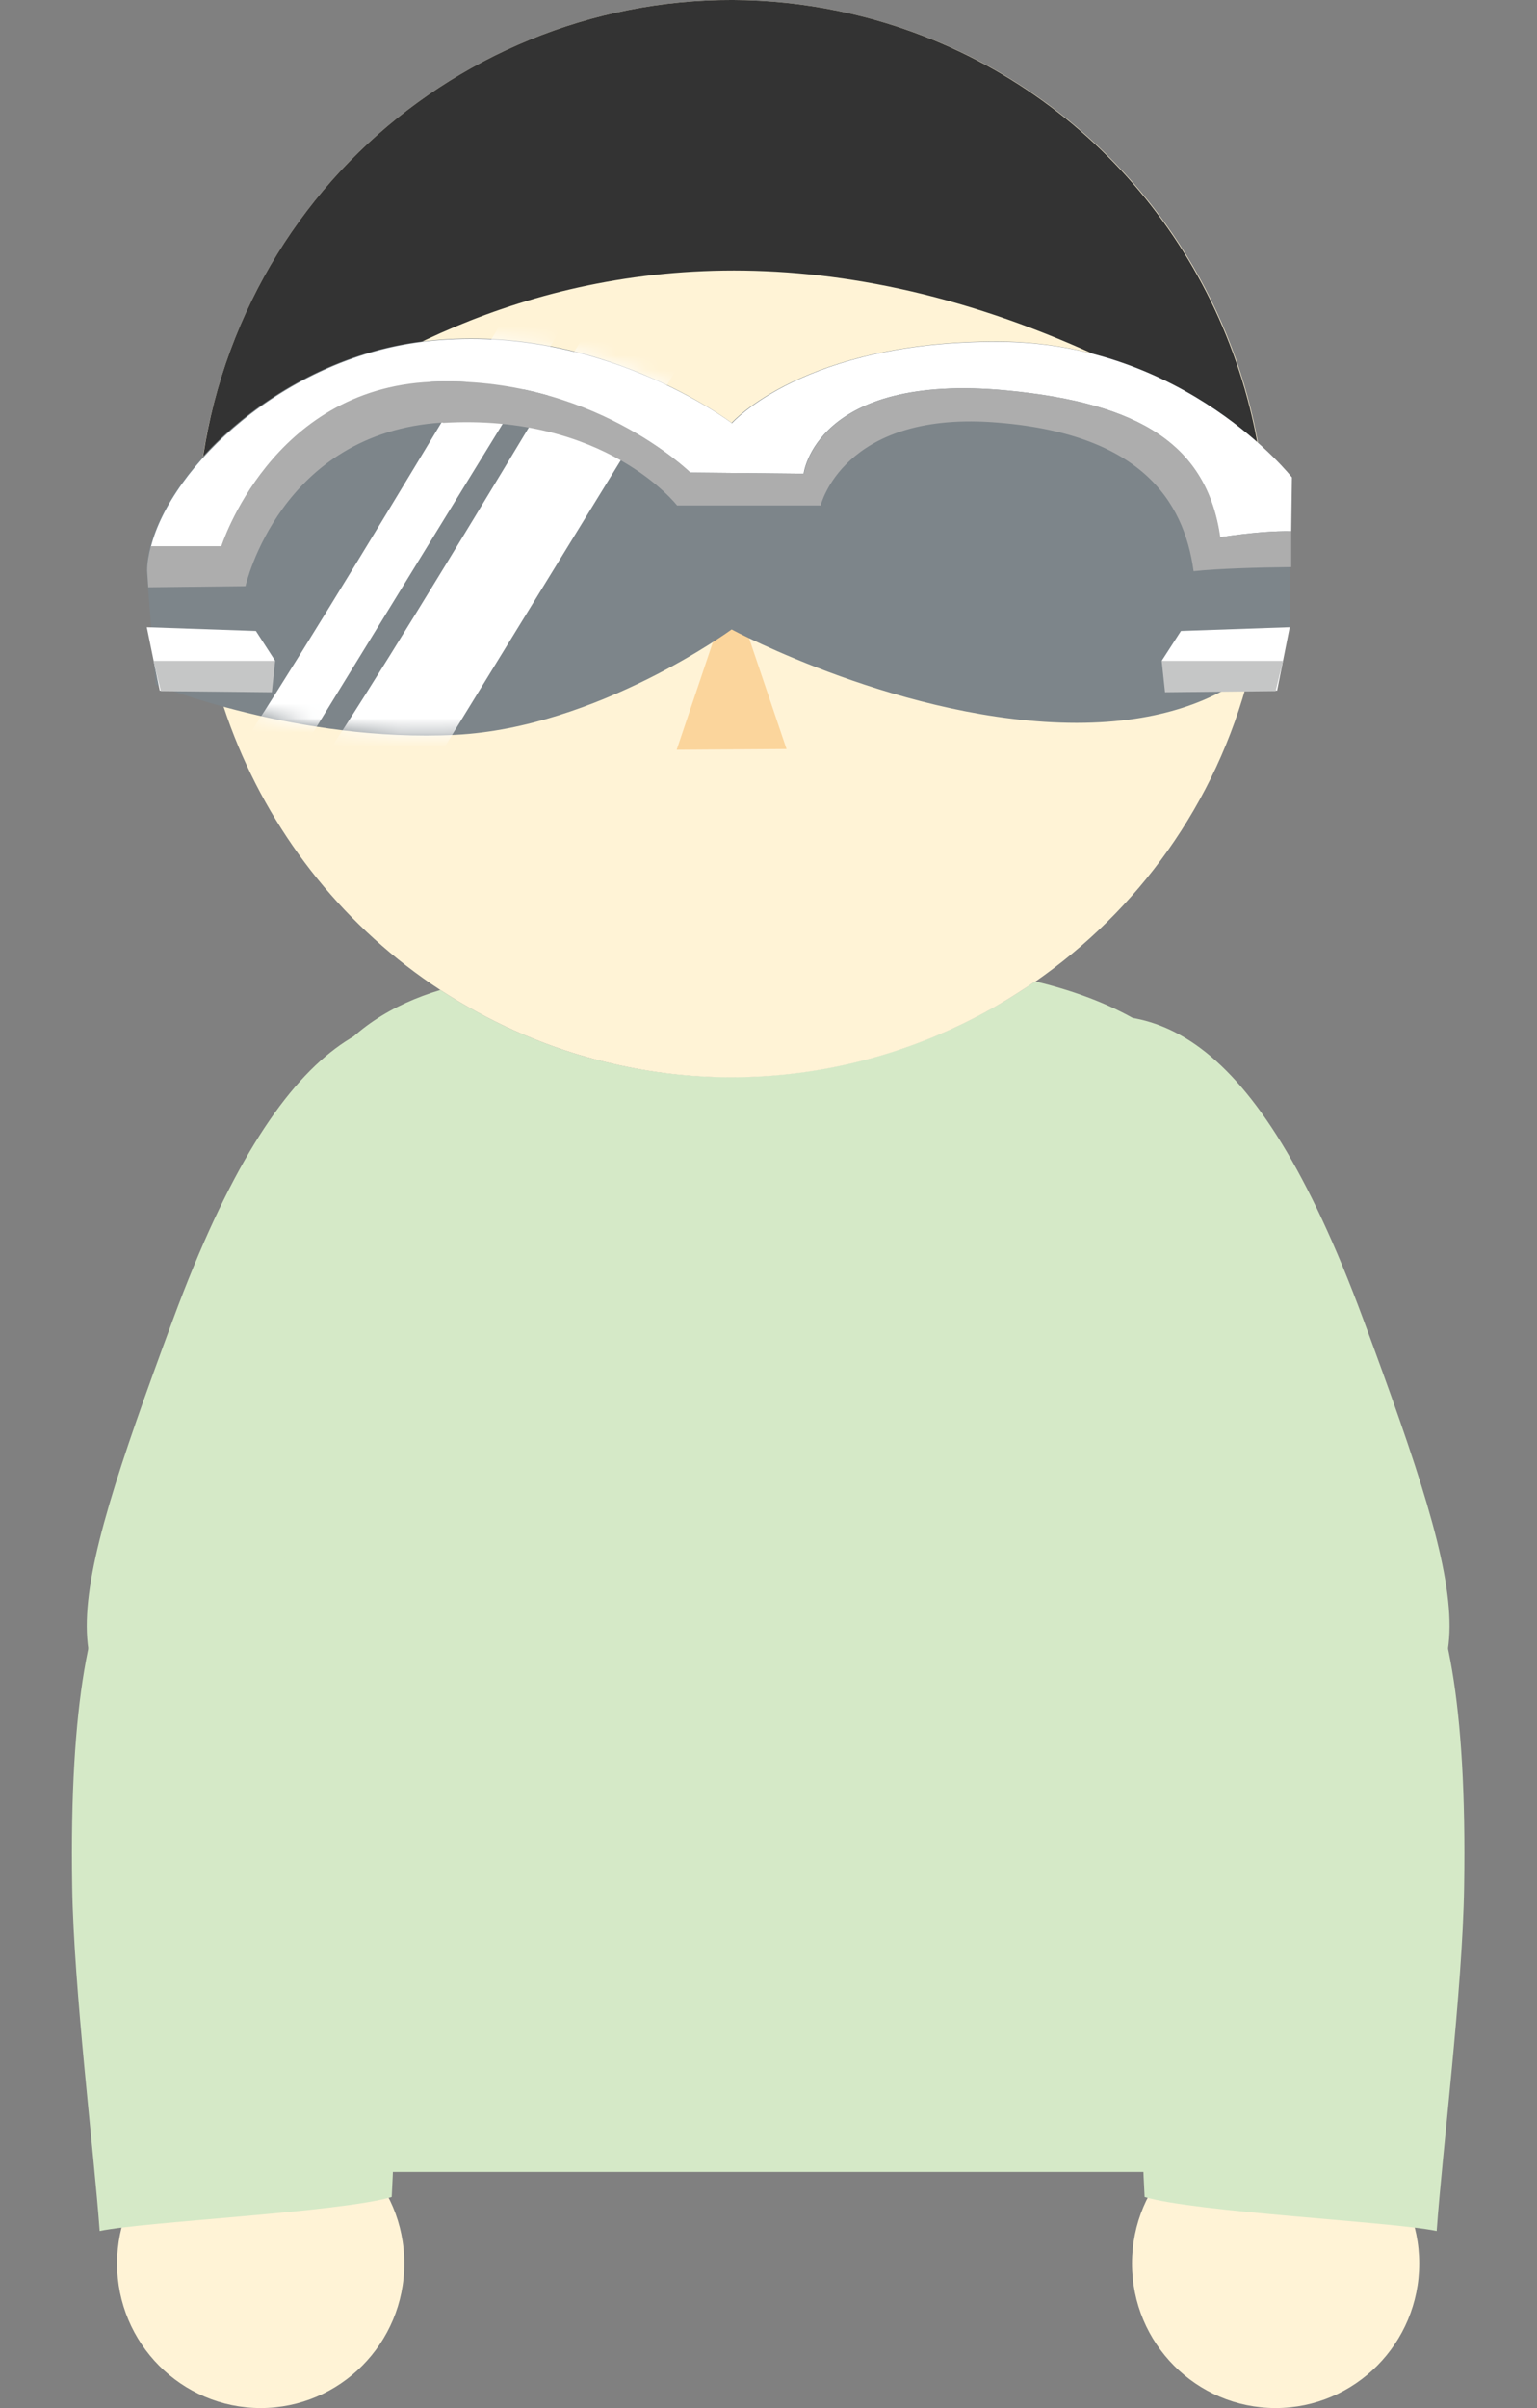
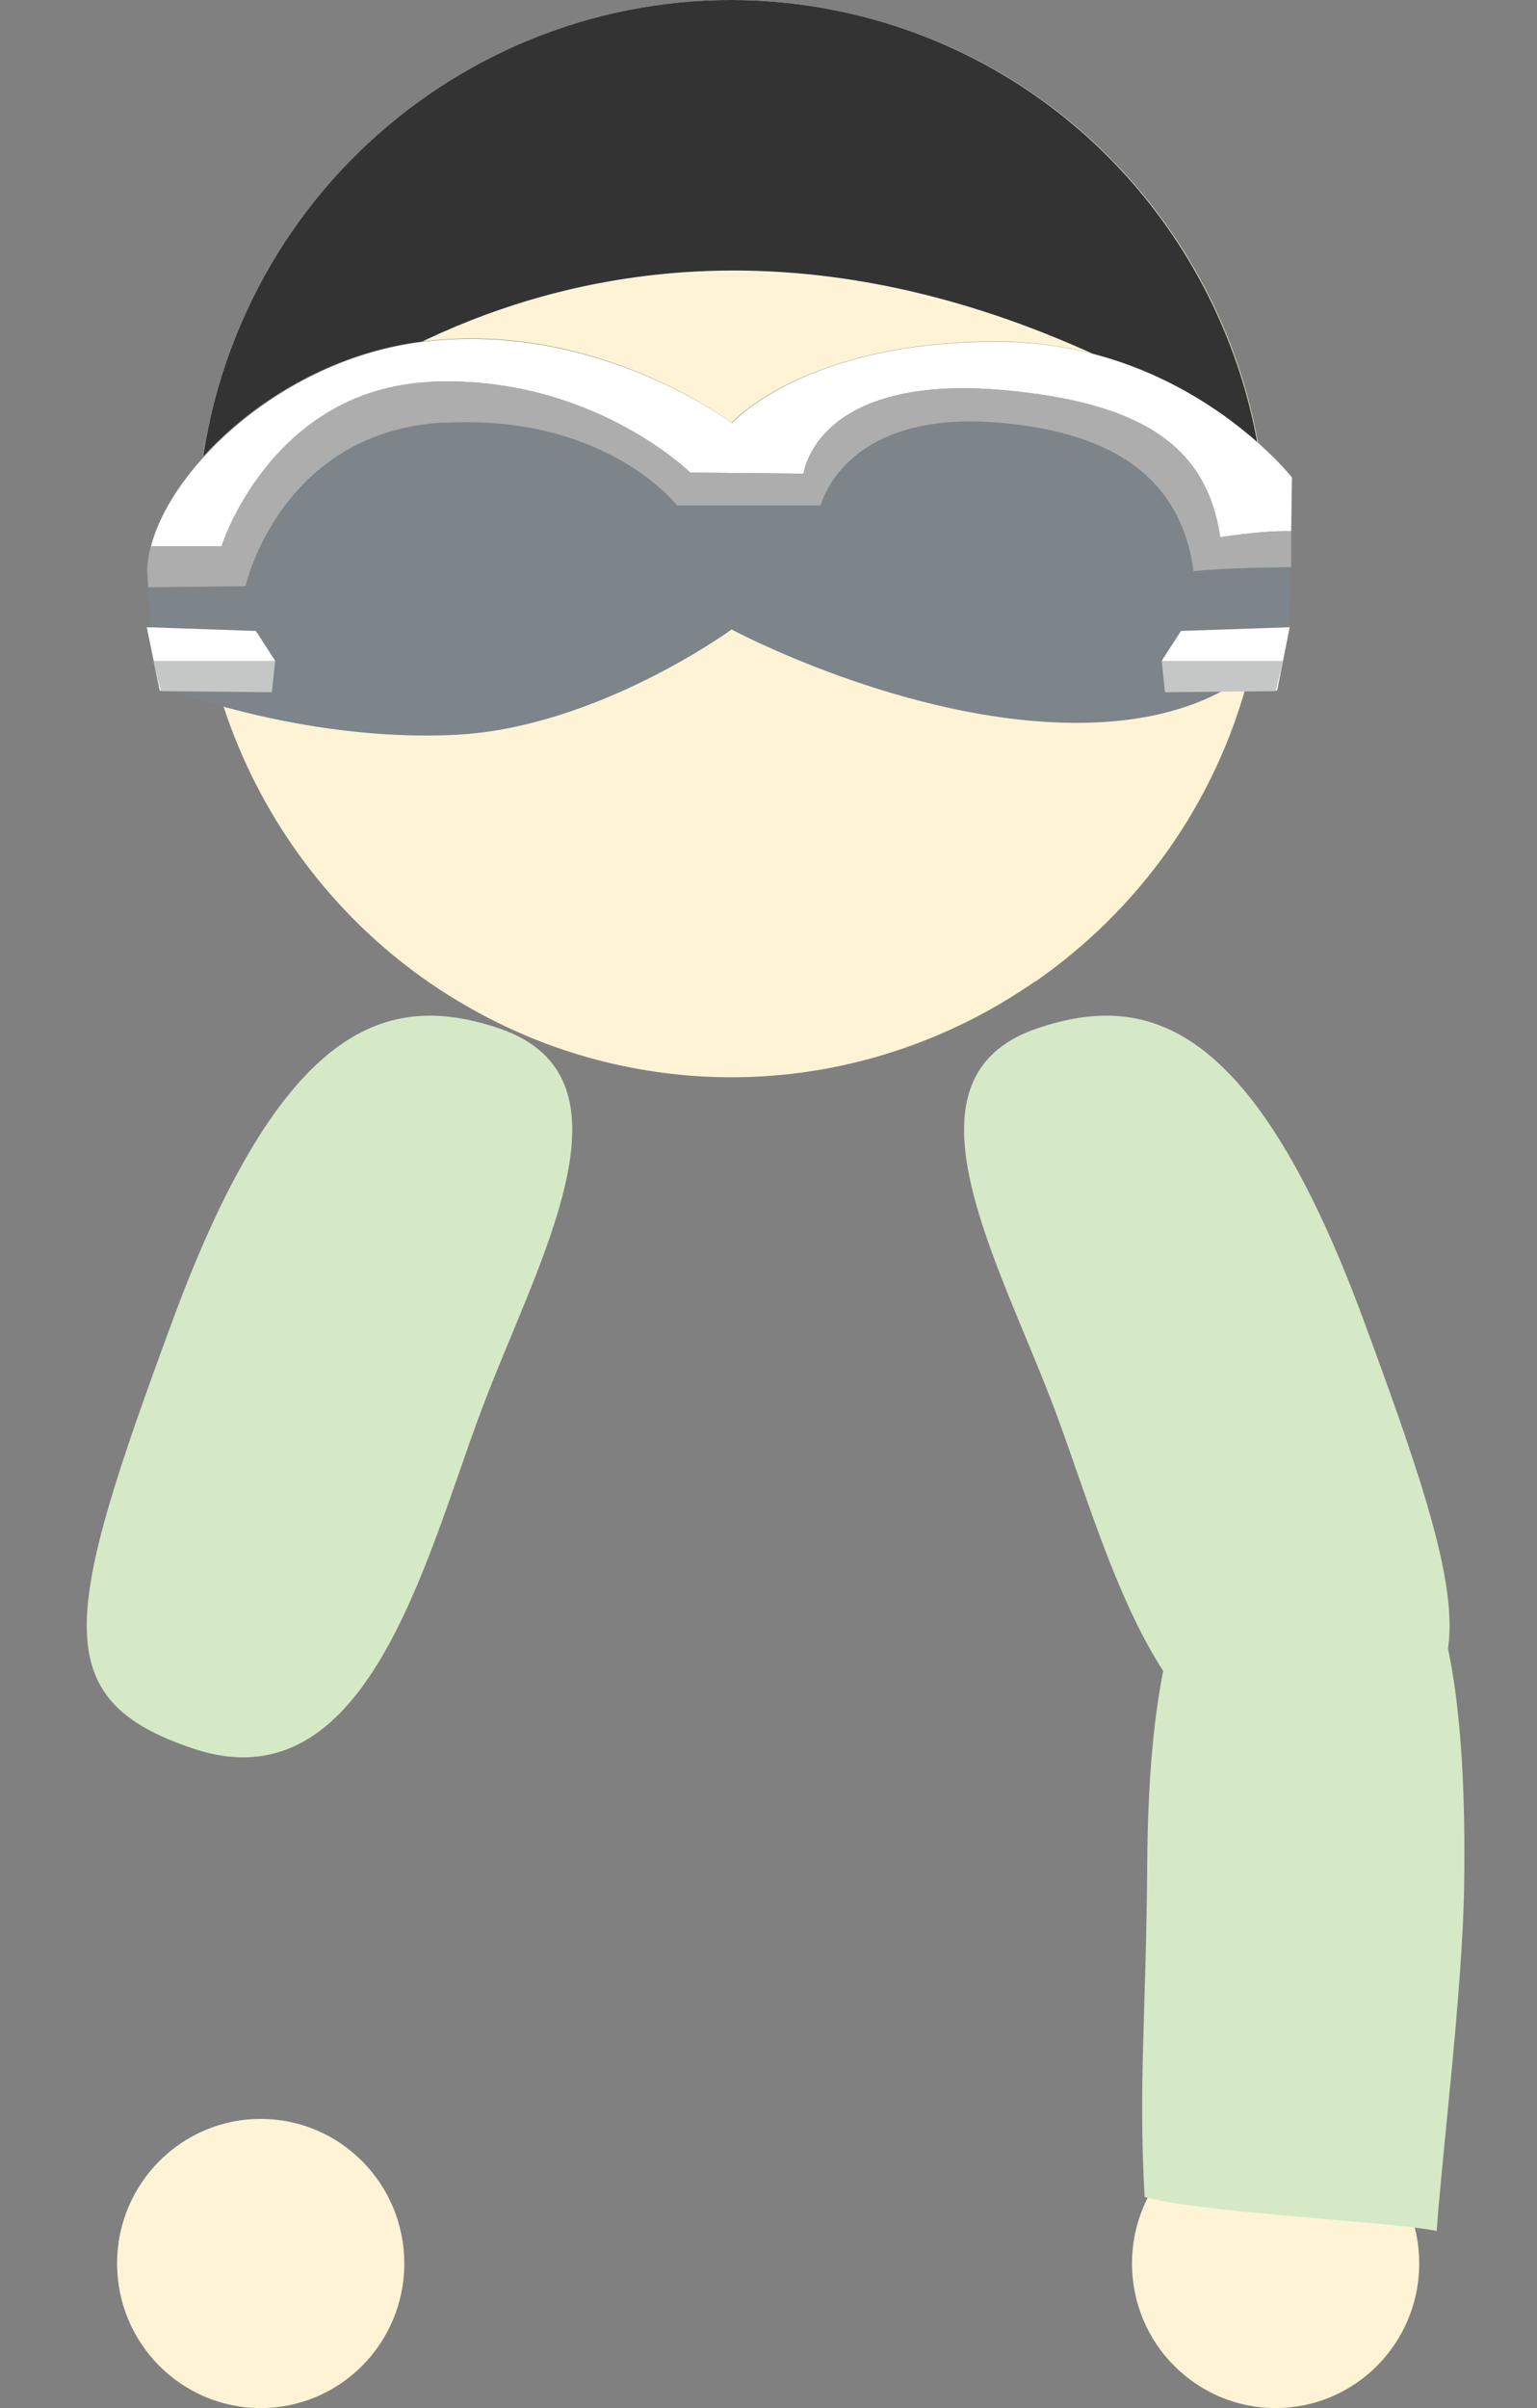
<svg xmlns="http://www.w3.org/2000/svg" width="106" height="166" viewBox="0 0 106 166" fill="none">
  <rect x="0" y="0" width="106" height="166" fill="#808080" stroke="none" />
  <g clip-path="url(#clip0_2033_1205)">
    <path d="M87.973 166C93.443 166 97.877 161.538 97.877 156.034C97.877 150.53 93.443 146.068 87.973 146.068C82.503 146.068 78.069 150.53 78.069 156.034C78.069 161.538 82.503 166 87.973 166Z" fill="#FFF3D6" />
    <path d="M71.594 70.87C79.221 68.321 86.463 70.51 94.013 90.932C101.562 111.353 102.816 117.148 92.605 120.547C80.705 124.513 76.687 107.774 72.823 97.395C68.958 87.017 61.409 74.27 71.594 70.87Z" fill="#D5E9C7" />
    <path d="M89.764 103.859C95.113 103.937 101.383 104.4 100.973 130.075C100.871 137.054 99.463 148.411 99.08 153.793C96.009 153.15 82.522 152.506 78.939 151.45C78.504 143.621 79.041 138.96 79.118 128.582C79.195 115.551 81.191 103.731 89.739 103.859H89.764Z" fill="#D5E9C7" />
    <path d="M17.979 166C23.449 166 27.883 161.538 27.883 156.034C27.883 150.53 23.449 146.068 17.979 146.068C12.51 146.068 8.075 150.53 8.075 156.034C8.075 161.538 12.51 166 17.979 166Z" fill="#FFF3D6" />
    <path d="M34.358 70.87C26.732 68.321 19.489 70.51 11.94 90.932C4.39 111.353 3.136 117.148 13.348 120.547C25.248 124.513 29.265 107.774 33.13 97.395C36.994 87.017 44.544 74.27 34.358 70.87Z" fill="#D5E9C7" />
-     <path d="M16.188 103.859C10.84 103.937 4.57 104.4 4.979 130.075C5.082 137.054 6.489 148.411 6.873 153.793C9.944 153.15 23.431 152.506 27.014 151.45C27.449 143.621 26.911 138.96 26.834 128.582C26.758 115.551 24.762 103.731 16.214 103.859H16.188Z" fill="#D5E9C7" />
-     <path d="M86.719 86.425C86.309 77.978 83.699 70.613 71.389 67.651C62.867 73.549 51.965 75.866 41.166 73.059C37.225 72.029 33.616 70.355 30.366 68.244C23.764 70.252 18.901 75.12 19.131 87.403C19.541 110.555 20.897 149.724 20.897 149.724H87.717C87.717 149.724 87.308 98.503 86.719 86.451V86.425Z" fill="#D5E9C7" />
    <path d="M71.389 67.677C78.427 62.784 83.853 55.471 86.156 46.483C91.274 26.628 79.451 6.361 59.745 1.21C40.014 -3.966 19.873 7.932 14.755 27.787C10.66 43.65 17.417 59.771 30.366 68.244C33.616 70.356 37.225 72.03 41.166 73.06C51.965 75.892 62.867 73.575 71.389 67.652V67.677Z" fill="#FFF3D6" />
-     <path d="M39.093 39.247C40.252 39.247 41.191 38.301 41.191 37.135C41.191 35.969 40.252 35.023 39.093 35.023C37.934 35.023 36.994 35.969 36.994 37.135C36.994 38.301 37.934 39.247 39.093 39.247Z" fill="#92D4F5" />
    <path d="M60.871 39.066C62.03 39.066 62.97 38.121 62.97 36.955C62.97 35.788 62.03 34.843 60.871 34.843C59.712 34.843 58.773 35.788 58.773 36.955C58.773 38.121 59.712 39.066 60.871 39.066Z" fill="#92D4F5" />
-     <path d="M46.668 51.685L50.455 40.431L54.243 51.634L46.668 51.685Z" fill="#FBD59C" />
    <path d="M86.744 30.671C84.288 16.842 74.128 4.996 59.745 1.21C40.014 -3.966 19.873 7.932 14.755 27.787C14.166 30.105 13.808 32.422 13.655 34.74C19.157 28.843 45.875 4.198 86.77 30.671H86.744Z" fill="#333333" />
    <path d="M10.123 39.35C10.123 33.761 18.517 24.825 29.138 23.538C41.191 22.044 50.456 29.152 50.456 29.152C50.456 29.152 55.446 23.512 68.83 23.538C81.78 23.589 89.073 32.886 89.073 32.886L88.945 43.238C88.945 43.238 86.053 49.831 74.256 49.831C62.458 49.831 50.456 43.393 50.456 43.393C50.456 43.393 41.191 50.166 31.415 50.655C20.59 51.196 10.737 47.204 10.737 47.204L10.123 39.375V39.35Z" fill="#7D858A" />
    <path d="M88.945 43.238L81.447 43.496L80.116 45.556L88.075 47.616L88.945 43.238Z" fill="white" />
    <path d="M88.485 45.556H80.116L80.346 47.719L87.973 47.642L88.485 45.556Z" fill="#C5C6C6" />
    <path d="M10.123 43.238L17.647 43.496L18.978 45.556L11.019 47.616L10.123 43.238Z" fill="white" />
    <mask id="mask0_2033_1205" style="mask-type:luminance" maskUnits="userSpaceOnUse" x="10" y="23" width="80" height="28">
-       <path d="M10.123 39.35C10.123 33.761 18.517 24.825 29.138 23.538C41.191 22.044 50.456 29.152 50.456 29.152C50.456 29.152 55.446 23.512 68.83 23.538C81.78 23.589 89.073 32.886 89.073 32.886L88.945 43.238C88.945 43.238 86.053 49.831 74.256 49.831C62.458 49.831 50.456 43.393 50.456 43.393C50.456 43.393 41.191 50.166 31.415 50.655C20.59 51.196 10.737 47.204 10.737 47.204L10.123 39.375V39.35Z" fill="white" />
-     </mask>
+       </mask>
    <g mask="url(#mask0_2033_1205)">
      <path d="M14.78 54.029C16.751 52.278 36.994 18.181 36.994 18.181H41.447L18.44 55.625L14.78 54.029Z" fill="white" />
      <path d="M20.872 54.26C22.842 52.509 43.085 18.413 43.085 18.413H50.993L27.986 55.857L20.872 54.26Z" fill="white" />
    </g>
    <path d="M10.584 45.556H18.978L18.747 47.719L11.095 47.642L10.584 45.556Z" fill="#C5C6C6" />
    <path d="M29.701 26.319C40.731 25.829 47.589 32.577 47.589 32.577L55.42 32.654C55.42 32.654 56.239 25.675 69.393 26.911C78.606 27.787 83.213 30.671 84.134 37.032C86.386 36.697 87.947 36.594 89.048 36.62L89.099 32.911C89.099 32.911 81.78 23.589 68.856 23.563C55.471 23.512 50.481 29.177 50.481 29.177C50.481 29.177 41.217 22.095 29.163 23.563C19.566 24.748 11.812 32.139 10.405 37.701H15.267C15.267 37.701 18.696 26.86 29.726 26.37L29.701 26.319Z" fill="white" />
    <path d="M30.545 29.152C41.78 28.482 46.694 34.843 46.694 34.843H56.597C56.597 34.843 58.133 28.431 68.37 29.1C78.606 29.796 81.652 34.483 82.317 39.375C84.032 39.195 86.693 39.118 89.048 39.092V36.62C87.973 36.594 86.412 36.697 84.16 37.032C83.238 30.671 78.632 27.787 69.419 26.911C56.265 25.675 55.446 32.654 55.446 32.654L47.615 32.577C47.615 32.577 40.756 25.83 29.726 26.319C18.696 26.808 15.267 37.65 15.267 37.65H10.405C10.251 38.242 10.149 38.809 10.149 39.35L10.226 40.483L16.93 40.406C16.93 40.406 19.311 29.796 30.545 29.126V29.152Z" fill="#ADADAD" />
  </g>
  <defs>
    <clipPath id="clip0_2033_1205">
      <rect width="106" height="166" fill="white" />
    </clipPath>
  </defs>
</svg>